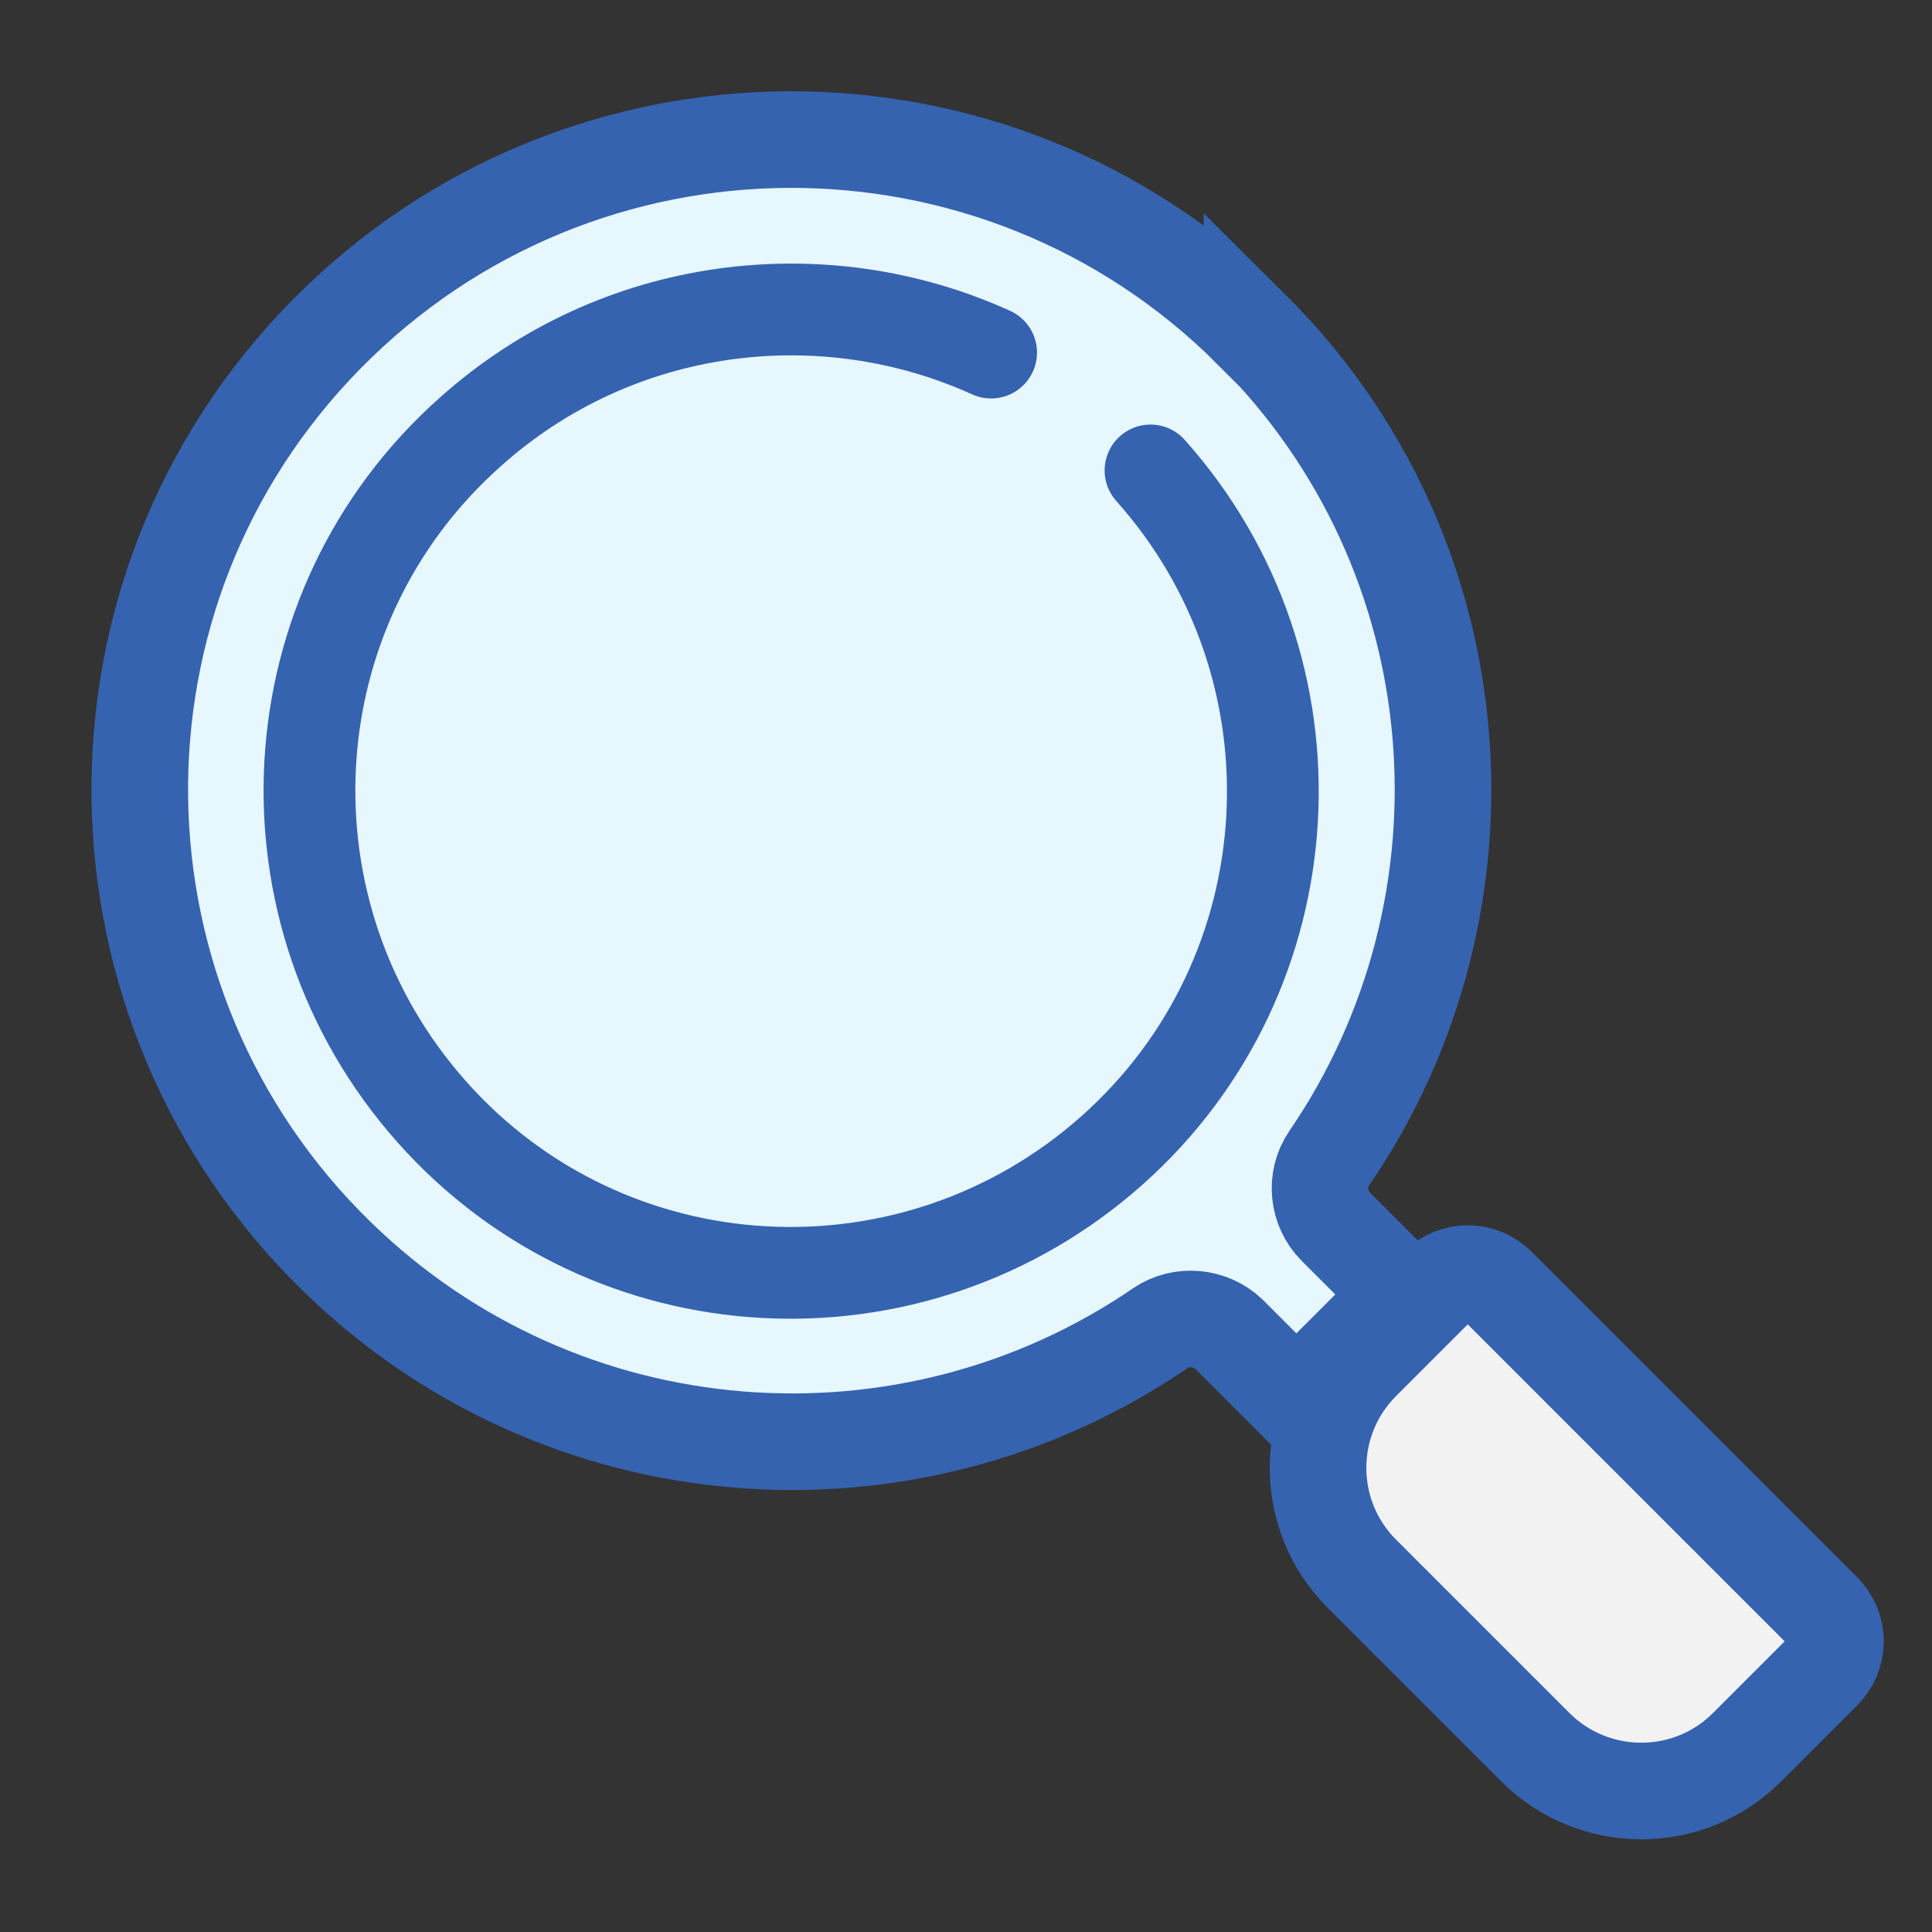
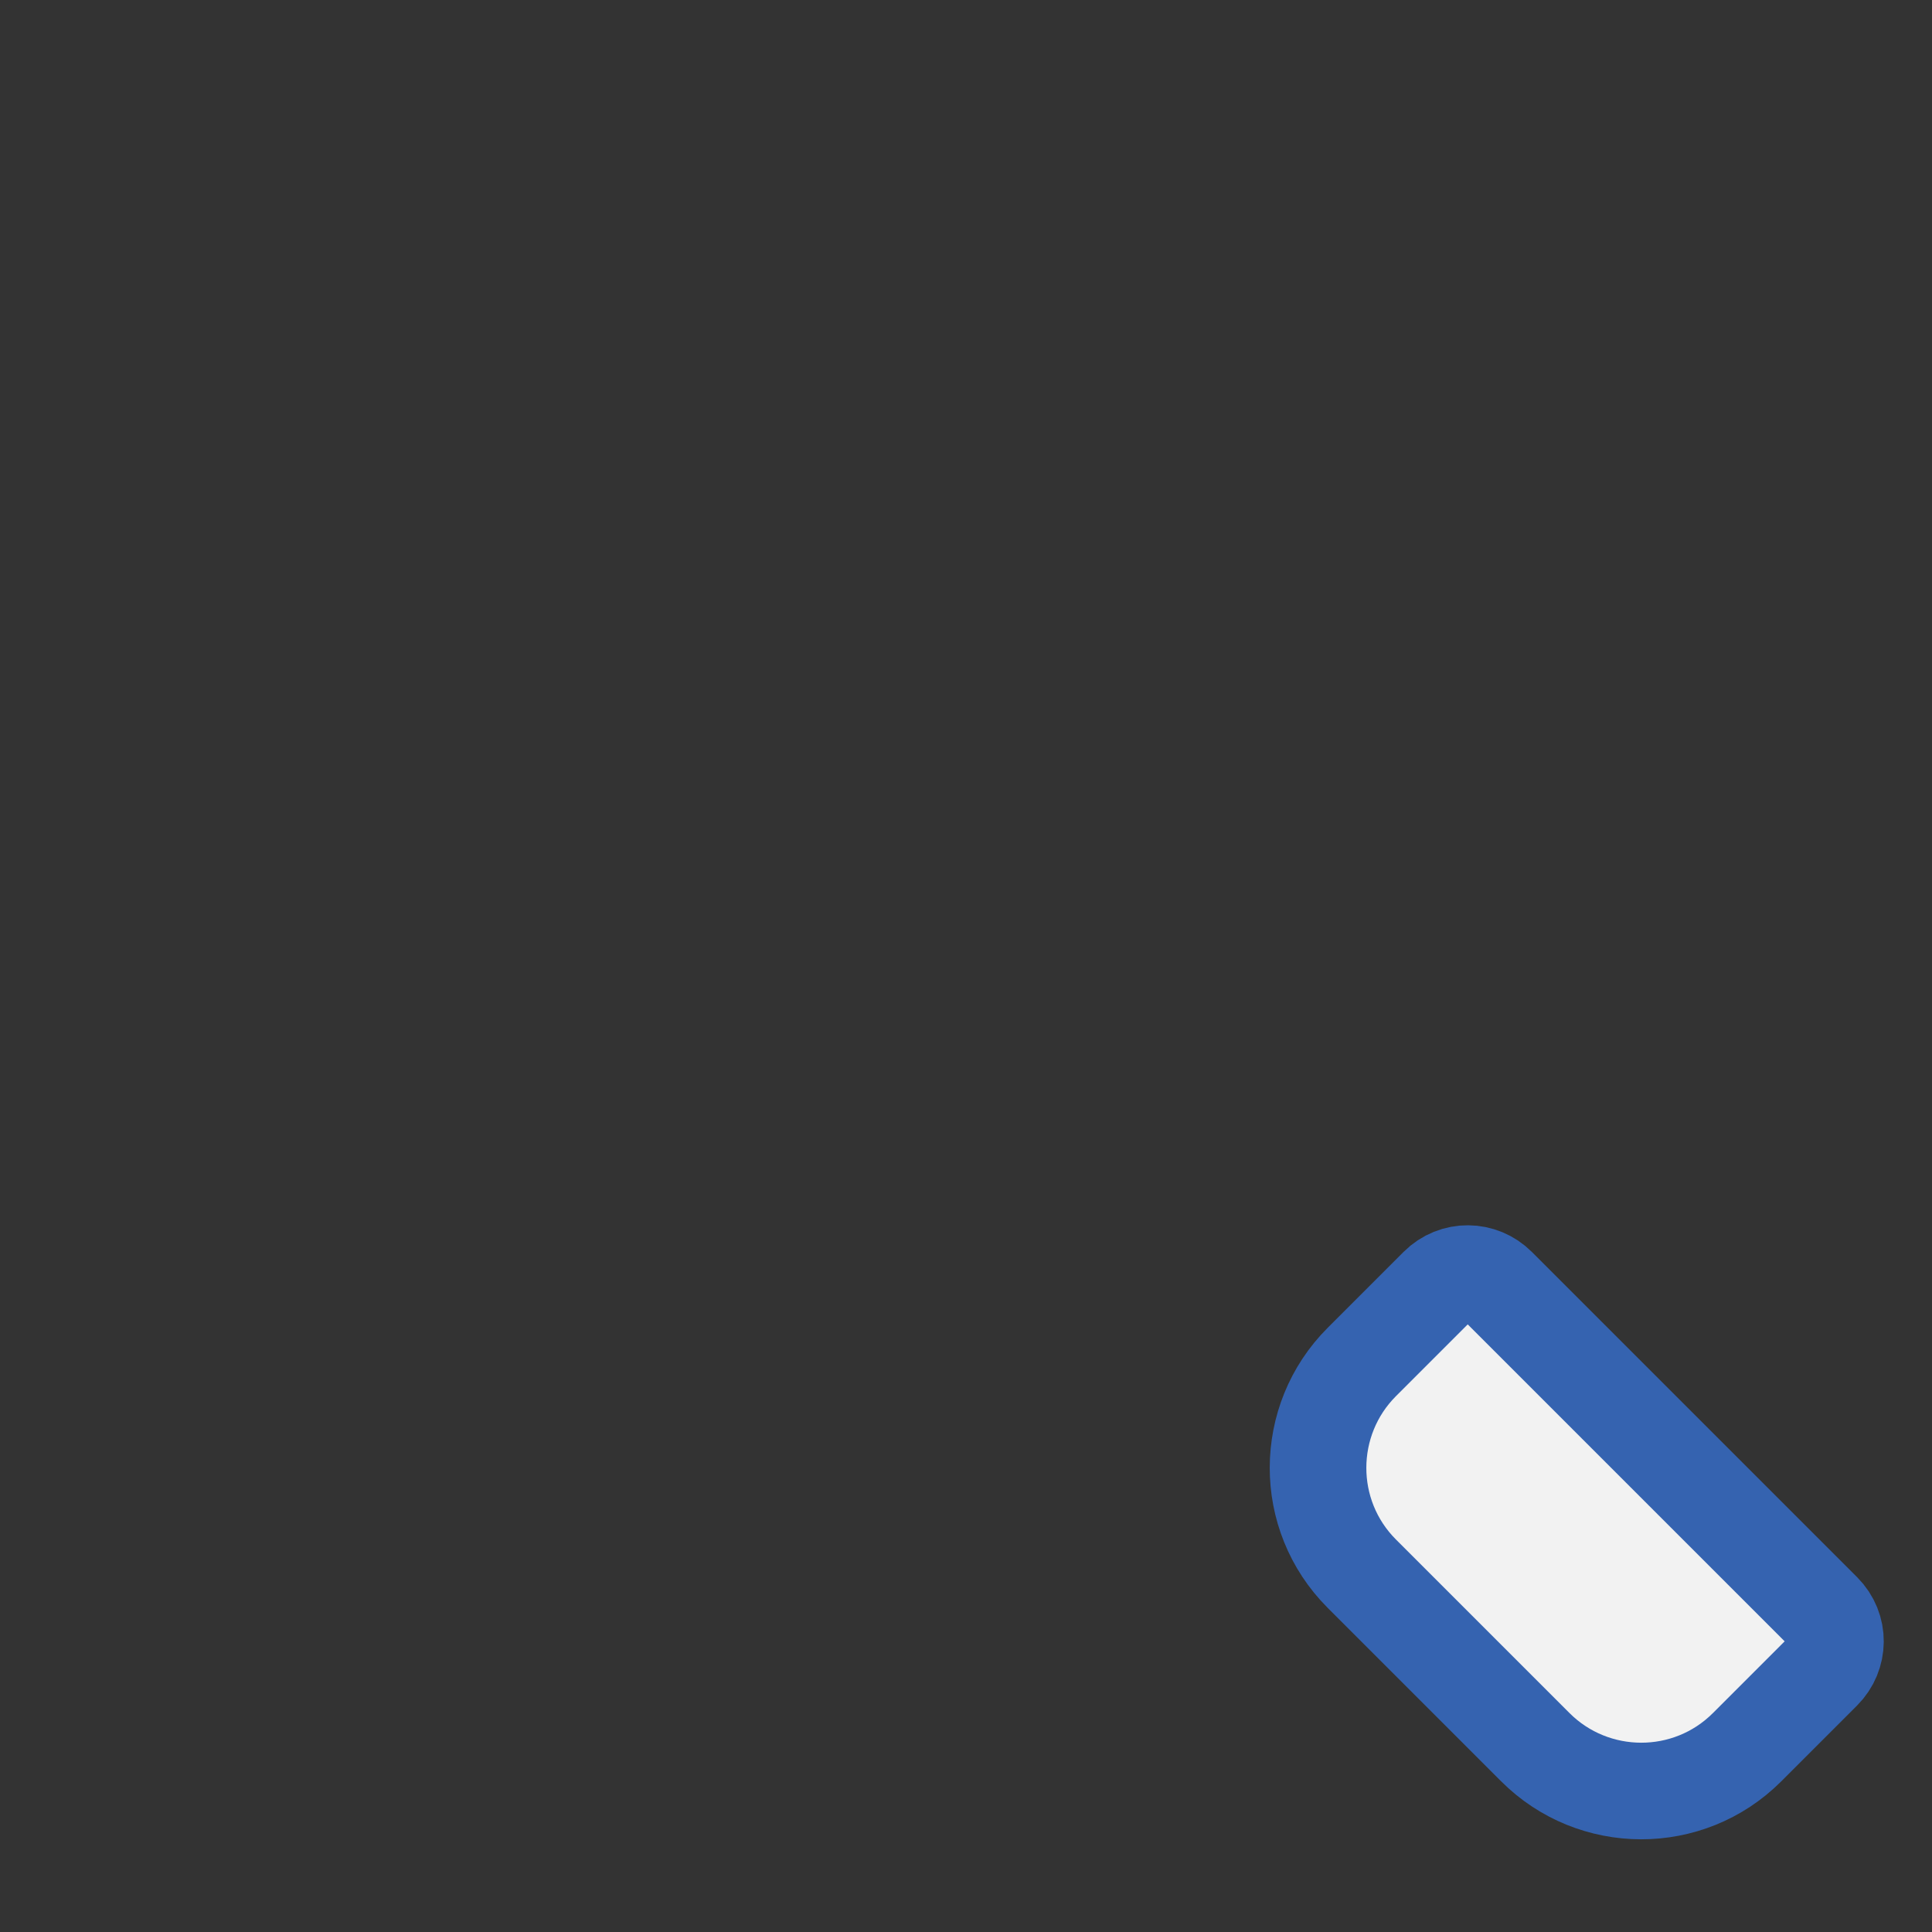
<svg xmlns="http://www.w3.org/2000/svg" id="_レイヤー_1" data-name="レイヤー 1" viewBox="0 0 20 20">
  <rect x="0" y="0" width="20" height="20" fill="#333333" stroke="none" />
  <defs>
    <style>
      .cls-1 {
        fill: none;
        stroke-linecap: round;
        stroke-linejoin: round;
        stroke-width: .95px;
      }

      .cls-1, .cls-2, .cls-3 {
        stroke: #3563b0;
      }

      .cls-2 {
        fill: #f2f2f2;
      }

      .cls-2, .cls-3 {
        stroke-miterlimit: 10;
      }

      .cls-3 {
        fill: #e7f7fe;
      }
    </style>
  </defs>
-   <path class="cls-3" d="M12.96,3.42c-2.65-2.65-6.95-2.63-9.58.04s-2.56,6.95.11,9.55c2.34,2.28,5.92,2.52,8.52.74.22-.15.52-.12.71.06l.7.7,1.11-1.11-.7-.7c-.19-.19-.22-.49-.07-.71,1.8-2.63,1.54-6.25-.8-8.58Z" />
  <path class="cls-2" d="M16.1,13.27h1.11c.25,0,.44.2.44.44v4.76c0,.25-.2.44-.44.44h-1.11c-.86,0-1.55-.7-1.55-1.55v-2.54c0-.86.7-1.55,1.55-1.55Z" transform="translate(-6.67 16.1) rotate(-45)" />
-   <path class="cls-1" d="M11.91,4.87c1.83,2.05,1.66,5.21-.4,7.04s-5.21,1.66-7.04-.4-1.66-5.21.4-7.04c1.52-1.36,3.65-1.61,5.39-.82" />
</svg>